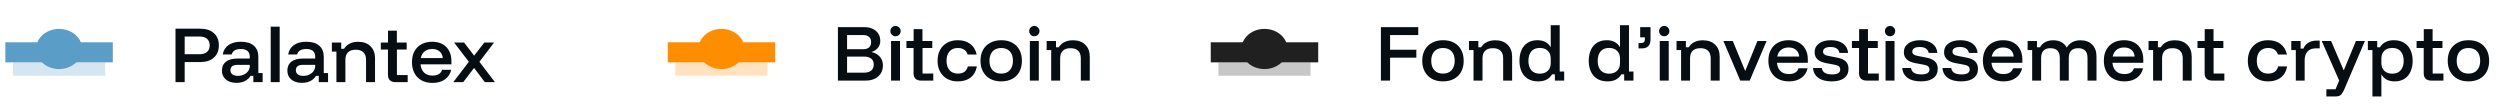
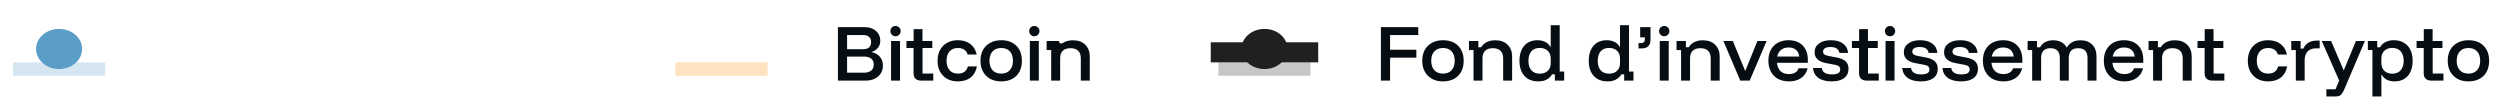
<svg xmlns="http://www.w3.org/2000/svg" width="442" height="19" viewBox="0 0 442 19" fill="none">
  <rect opacity="0.25" x="2.301" y="11.023" width="16.286" height="2.366" fill="#5A9EC8" />
-   <rect x="0.945" y="7.477" width="19" height="3.549" fill="#5A9EC8" />
  <ellipse cx="10.447" cy="8.658" rx="4.072" ry="3.549" fill="#5A9EC8" />
-   <path d="M31.03 14.52V5.07H35.382C36.432 5.07 37.245 5.334 37.82 5.863C38.404 6.384 38.695 7.103 38.695 8.021C38.695 8.931 38.404 9.651 37.82 10.18C37.245 10.708 36.432 10.973 35.382 10.973H32.652V14.52H31.03ZM32.652 9.585H35.289C35.872 9.585 36.315 9.445 36.619 9.165C36.922 8.885 37.074 8.503 37.074 8.021C37.074 7.531 36.922 7.15 36.619 6.878C36.315 6.598 35.872 6.458 35.289 6.458H32.652V9.585ZM41.826 14.648C41.025 14.648 40.391 14.45 39.925 14.053C39.466 13.656 39.236 13.135 39.236 12.489C39.236 11.813 39.47 11.288 39.936 10.915C40.403 10.541 41.072 10.354 41.943 10.354H44.16V10.063C44.16 9.13 43.631 8.663 42.573 8.663C41.679 8.663 41.142 8.986 40.963 9.631H39.376C39.509 8.908 39.851 8.352 40.403 7.963C40.963 7.574 41.69 7.38 42.585 7.38C43.588 7.38 44.354 7.613 44.883 8.08C45.412 8.538 45.676 9.207 45.676 10.086V12.921H46.435V14.52H44.79V13.411H44.3C44.059 13.8 43.732 14.103 43.32 14.321C42.907 14.539 42.41 14.648 41.826 14.648ZM42.06 13.411C42.456 13.411 42.814 13.333 43.133 13.178C43.452 13.022 43.701 12.816 43.88 12.559C44.066 12.295 44.16 12.003 44.16 11.684V11.463H42.025C41.169 11.463 40.741 11.782 40.741 12.419C40.741 12.731 40.858 12.976 41.091 13.155C41.325 13.326 41.648 13.411 42.06 13.411ZM47.861 14.52V4.72H49.448V14.52H47.861ZM53.393 14.648C52.592 14.648 51.958 14.45 51.491 14.053C51.032 13.656 50.803 13.135 50.803 12.489C50.803 11.813 51.036 11.288 51.503 10.915C51.969 10.541 52.638 10.354 53.509 10.354H55.726V10.063C55.726 9.13 55.197 8.663 54.139 8.663C53.245 8.663 52.708 8.986 52.529 9.631H50.943C51.075 8.908 51.417 8.352 51.969 7.963C52.529 7.574 53.257 7.38 54.151 7.38C55.154 7.38 55.92 7.613 56.449 8.08C56.978 8.538 57.243 9.207 57.243 10.086V12.921H58.001V14.52H56.356V13.411H55.866C55.625 13.8 55.298 14.103 54.886 14.321C54.474 14.539 53.976 14.648 53.393 14.648ZM53.626 13.411C54.023 13.411 54.38 13.333 54.699 13.178C55.018 13.022 55.267 12.816 55.446 12.559C55.633 12.295 55.726 12.003 55.726 11.684V11.463H53.591C52.736 11.463 52.308 11.782 52.308 12.419C52.308 12.731 52.424 12.976 52.658 13.155C52.891 13.326 53.214 13.411 53.626 13.411ZM59.479 14.52V9.118H58.674V7.52H60.33V8.628H60.82C61.069 8.231 61.4 7.928 61.812 7.718C62.232 7.5 62.738 7.391 63.329 7.391C64.262 7.391 64.989 7.656 65.51 8.185C66.039 8.706 66.304 9.406 66.304 10.284V14.52H64.717V10.565C64.717 9.989 64.561 9.55 64.25 9.246C63.947 8.943 63.496 8.791 62.897 8.791C62.298 8.791 61.843 8.943 61.532 9.246C61.221 9.55 61.065 9.989 61.065 10.565V14.52H59.479ZM69.942 14.52C69.515 14.52 69.18 14.411 68.939 14.193C68.706 13.975 68.589 13.645 68.589 13.201V8.756H67.329V7.52H68.601V5.42H70.164V7.52H71.903V8.756H70.176V13.271H72.078V14.52H69.942ZM76.474 14.659C75.735 14.659 75.089 14.512 74.537 14.216C73.993 13.913 73.573 13.485 73.277 12.933C72.982 12.381 72.834 11.735 72.834 10.996C72.834 10.257 72.978 9.62 73.266 9.083C73.561 8.538 73.977 8.118 74.514 7.823C75.05 7.527 75.684 7.38 76.415 7.38C77.115 7.38 77.718 7.52 78.224 7.8C78.729 8.072 79.118 8.465 79.391 8.978C79.671 9.483 79.811 10.086 79.811 10.786V11.37H74.35C74.413 12.007 74.627 12.501 74.992 12.851C75.358 13.193 75.848 13.364 76.462 13.364C76.913 13.364 77.283 13.279 77.57 13.108C77.858 12.937 78.057 12.68 78.165 12.338H79.775C79.604 13.069 79.227 13.641 78.644 14.053C78.068 14.457 77.345 14.659 76.474 14.659ZM74.397 10.261H78.294C78.232 9.748 78.037 9.355 77.71 9.083C77.384 8.803 76.952 8.663 76.415 8.663C75.879 8.663 75.436 8.803 75.085 9.083C74.736 9.355 74.506 9.748 74.397 10.261ZM80.14 14.52L82.893 10.926L80.28 7.52H82.053L83.826 9.841L85.623 7.52H87.361L84.76 10.926L87.501 14.52H85.716L83.815 12.011L81.901 14.52H80.14Z" fill="#070E13" />
  <rect opacity="0.25" x="119.414" y="11.023" width="16.286" height="2.366" fill="#FF8D00" />
-   <rect x="118.059" y="7.477" width="19" height="3.549" fill="#FF8D00" />
-   <ellipse cx="127.56" cy="8.658" rx="4.072" ry="3.549" fill="#FF8D00" />
-   <path d="M148.144 14.25V4.8H152.845C153.405 4.8 153.891 4.901 154.304 5.103C154.724 5.298 155.05 5.578 155.284 5.943C155.517 6.301 155.634 6.725 155.634 7.215C155.634 7.713 155.49 8.133 155.202 8.475C154.914 8.809 154.556 9.043 154.129 9.175V9.222C154.471 9.284 154.79 9.416 155.085 9.618C155.389 9.821 155.634 10.085 155.82 10.412C156.007 10.738 156.1 11.127 156.1 11.578C156.1 12.115 155.972 12.586 155.715 12.99C155.459 13.387 155.101 13.698 154.642 13.923C154.183 14.141 153.654 14.25 153.055 14.25H148.144ZM149.765 12.85H152.74C153.292 12.85 153.72 12.726 154.024 12.477C154.327 12.228 154.479 11.874 154.479 11.415C154.479 10.948 154.327 10.598 154.024 10.365C153.72 10.124 153.296 10.003 152.752 10.003H149.765V12.85ZM149.765 8.697H152.635C153.071 8.697 153.409 8.592 153.65 8.382C153.891 8.164 154.012 7.853 154.012 7.448C154.012 7.044 153.891 6.737 153.65 6.527C153.409 6.309 153.071 6.2 152.635 6.2H149.765V8.697ZM157.537 14.25V7.25H159.124V14.25H157.537ZM158.33 6.41C158.081 6.41 157.867 6.324 157.689 6.153C157.51 5.974 157.42 5.757 157.42 5.5C157.42 5.251 157.506 5.037 157.677 4.858C157.856 4.679 158.074 4.59 158.33 4.59C158.579 4.59 158.793 4.679 158.972 4.858C159.151 5.029 159.24 5.243 159.24 5.5C159.24 5.749 159.151 5.963 158.972 6.142C158.801 6.321 158.587 6.41 158.33 6.41ZM162.87 14.25C162.442 14.25 162.108 14.141 161.867 13.923C161.634 13.706 161.517 13.375 161.517 12.932V8.487H160.257V7.25H161.529V5.15H163.092V7.25H164.83V8.487H163.104V13.002H165.005V14.25H162.87ZM169.343 14.39C168.628 14.39 168.002 14.242 167.465 13.947C166.928 13.643 166.508 13.219 166.205 12.675C165.909 12.131 165.762 11.489 165.762 10.75C165.762 10.011 165.909 9.369 166.205 8.825C166.5 8.281 166.917 7.861 167.453 7.565C167.99 7.262 168.62 7.11 169.343 7.11C170.23 7.11 170.965 7.332 171.548 7.775C172.132 8.218 172.509 8.841 172.68 9.642H171.082C170.965 9.261 170.759 8.973 170.463 8.778C170.175 8.584 169.802 8.487 169.343 8.487C168.729 8.487 168.243 8.685 167.885 9.082C167.527 9.478 167.348 10.034 167.348 10.75C167.348 11.466 167.527 12.022 167.885 12.418C168.243 12.815 168.729 13.013 169.343 13.013C170.308 13.013 170.899 12.589 171.117 11.742H172.715C172.559 12.589 172.19 13.243 171.607 13.702C171.023 14.161 170.269 14.39 169.343 14.39ZM177.013 14.39C176.274 14.39 175.628 14.242 175.076 13.947C174.532 13.643 174.108 13.219 173.804 12.675C173.501 12.131 173.349 11.489 173.349 10.75C173.349 10.011 173.497 9.369 173.793 8.825C174.096 8.281 174.524 7.861 175.076 7.565C175.628 7.262 176.278 7.11 177.024 7.11C177.779 7.11 178.428 7.258 178.973 7.553C179.517 7.849 179.937 8.269 180.233 8.813C180.528 9.358 180.676 10.003 180.676 10.75C180.676 11.489 180.528 12.134 180.233 12.687C179.937 13.231 179.513 13.651 178.961 13.947C178.417 14.242 177.767 14.39 177.013 14.39ZM177.013 13.013C177.674 13.013 178.183 12.811 178.541 12.407C178.907 12.002 179.089 11.45 179.089 10.75C179.089 10.034 178.907 9.478 178.541 9.082C178.183 8.685 177.674 8.487 177.013 8.487C176.359 8.487 175.85 8.689 175.484 9.093C175.119 9.49 174.936 10.042 174.936 10.75C174.936 11.45 175.119 12.002 175.484 12.407C175.85 12.811 176.359 13.013 177.013 13.013ZM182.078 14.25V7.25H183.665V14.25H182.078ZM182.871 6.41C182.622 6.41 182.408 6.324 182.23 6.153C182.051 5.974 181.961 5.757 181.961 5.5C181.961 5.251 182.047 5.037 182.218 4.858C182.397 4.679 182.615 4.59 182.871 4.59C183.12 4.59 183.334 4.679 183.513 4.858C183.692 5.029 183.781 5.243 183.781 5.5C183.781 5.749 183.692 5.963 183.513 6.142C183.342 6.321 183.128 6.41 182.871 6.41ZM185.848 14.25V8.848H185.043V7.25H186.7V8.358H187.19C187.438 7.962 187.769 7.658 188.181 7.448C188.601 7.231 189.107 7.122 189.698 7.122C190.631 7.122 191.358 7.386 191.88 7.915C192.408 8.436 192.673 9.136 192.673 10.015V14.25H191.086V10.295C191.086 9.719 190.931 9.28 190.62 8.977C190.316 8.673 189.865 8.522 189.266 8.522C188.667 8.522 188.212 8.673 187.901 8.977C187.59 9.28 187.435 9.719 187.435 10.295V14.25H185.848Z" fill="#070E13" />
+   <path d="M148.144 14.25V4.8H152.845C153.405 4.8 153.891 4.901 154.304 5.103C154.724 5.298 155.05 5.578 155.284 5.943C155.517 6.301 155.634 6.725 155.634 7.215C155.634 7.713 155.49 8.133 155.202 8.475C154.914 8.809 154.556 9.043 154.129 9.175V9.222C154.471 9.284 154.79 9.416 155.085 9.618C155.389 9.821 155.634 10.085 155.82 10.412C156.007 10.738 156.1 11.127 156.1 11.578C156.1 12.115 155.972 12.586 155.715 12.99C155.459 13.387 155.101 13.698 154.642 13.923C154.183 14.141 153.654 14.25 153.055 14.25H148.144ZM149.765 12.85H152.74C153.292 12.85 153.72 12.726 154.024 12.477C154.327 12.228 154.479 11.874 154.479 11.415C154.479 10.948 154.327 10.598 154.024 10.365C153.72 10.124 153.296 10.003 152.752 10.003H149.765V12.85ZM149.765 8.697H152.635C153.071 8.697 153.409 8.592 153.65 8.382C153.891 8.164 154.012 7.853 154.012 7.448C154.012 7.044 153.891 6.737 153.65 6.527C153.409 6.309 153.071 6.2 152.635 6.2H149.765V8.697ZM157.537 14.25V7.25H159.124V14.25H157.537ZM158.33 6.41C158.081 6.41 157.867 6.324 157.689 6.153C157.51 5.974 157.42 5.757 157.42 5.5C157.42 5.251 157.506 5.037 157.677 4.858C157.856 4.679 158.074 4.59 158.33 4.59C158.579 4.59 158.793 4.679 158.972 4.858C159.151 5.029 159.24 5.243 159.24 5.5C159.24 5.749 159.151 5.963 158.972 6.142C158.801 6.321 158.587 6.41 158.33 6.41ZM162.87 14.25C162.442 14.25 162.108 14.141 161.867 13.923C161.634 13.706 161.517 13.375 161.517 12.932V8.487H160.257V7.25H161.529V5.15H163.092V7.25H164.83V8.487H163.104V13.002H165.005V14.25H162.87ZM169.343 14.39C168.628 14.39 168.002 14.242 167.465 13.947C166.928 13.643 166.508 13.219 166.205 12.675C165.909 12.131 165.762 11.489 165.762 10.75C165.762 10.011 165.909 9.369 166.205 8.825C166.5 8.281 166.917 7.861 167.453 7.565C167.99 7.262 168.62 7.11 169.343 7.11C170.23 7.11 170.965 7.332 171.548 7.775C172.132 8.218 172.509 8.841 172.68 9.642H171.082C170.965 9.261 170.759 8.973 170.463 8.778C170.175 8.584 169.802 8.487 169.343 8.487C168.729 8.487 168.243 8.685 167.885 9.082C167.527 9.478 167.348 10.034 167.348 10.75C167.348 11.466 167.527 12.022 167.885 12.418C168.243 12.815 168.729 13.013 169.343 13.013C170.308 13.013 170.899 12.589 171.117 11.742H172.715C172.559 12.589 172.19 13.243 171.607 13.702C171.023 14.161 170.269 14.39 169.343 14.39ZM177.013 14.39C176.274 14.39 175.628 14.242 175.076 13.947C174.532 13.643 174.108 13.219 173.804 12.675C173.501 12.131 173.349 11.489 173.349 10.75C173.349 10.011 173.497 9.369 173.793 8.825C174.096 8.281 174.524 7.861 175.076 7.565C175.628 7.262 176.278 7.11 177.024 7.11C177.779 7.11 178.428 7.258 178.973 7.553C179.517 7.849 179.937 8.269 180.233 8.813C180.528 9.358 180.676 10.003 180.676 10.75C180.676 11.489 180.528 12.134 180.233 12.687C179.937 13.231 179.513 13.651 178.961 13.947C178.417 14.242 177.767 14.39 177.013 14.39ZM177.013 13.013C177.674 13.013 178.183 12.811 178.541 12.407C178.907 12.002 179.089 11.45 179.089 10.75C179.089 10.034 178.907 9.478 178.541 9.082C178.183 8.685 177.674 8.487 177.013 8.487C176.359 8.487 175.85 8.689 175.484 9.093C175.119 9.49 174.936 10.042 174.936 10.75C174.936 11.45 175.119 12.002 175.484 12.407C175.85 12.811 176.359 13.013 177.013 13.013ZM182.078 14.25V7.25H183.665V14.25H182.078ZM182.871 6.41C182.622 6.41 182.408 6.324 182.23 6.153C182.051 5.974 181.961 5.757 181.961 5.5C181.961 5.251 182.047 5.037 182.218 4.858C182.397 4.679 182.615 4.59 182.871 4.59C183.12 4.59 183.334 4.679 183.513 4.858C183.692 5.029 183.781 5.243 183.781 5.5C183.781 5.749 183.692 5.963 183.513 6.142C183.342 6.321 183.128 6.41 182.871 6.41ZM185.848 14.25V8.848H185.043V7.25H186.7H187.19C187.438 7.962 187.769 7.658 188.181 7.448C188.601 7.231 189.107 7.122 189.698 7.122C190.631 7.122 191.358 7.386 191.88 7.915C192.408 8.436 192.673 9.136 192.673 10.015V14.25H191.086V10.295C191.086 9.719 190.931 9.28 190.62 8.977C190.316 8.673 189.865 8.522 189.266 8.522C188.667 8.522 188.212 8.673 187.901 8.977C187.59 9.28 187.435 9.719 187.435 10.295V14.25H185.848Z" fill="#070E13" />
  <rect opacity="0.25" x="215.414" y="11.023" width="16.286" height="2.366" fill="#202020" />
  <rect x="214.059" y="7.477" width="19" height="3.549" fill="#202020" />
  <ellipse cx="223.56" cy="8.658" rx="4.072" ry="3.549" fill="#202020" />
  <path d="M245.765 14.25H244.144V4.8H250.747V6.2H245.765V8.79H250.409V10.19H245.765V14.25ZM255.116 14.39C254.377 14.39 253.732 14.242 253.18 13.947C252.635 13.643 252.211 13.219 251.908 12.675C251.605 12.131 251.453 11.489 251.453 10.75C251.453 10.011 251.601 9.369 251.896 8.825C252.2 8.281 252.627 7.861 253.18 7.565C253.732 7.262 254.381 7.11 255.128 7.11C255.882 7.11 256.532 7.258 257.076 7.553C257.621 7.849 258.041 8.269 258.336 8.813C258.632 9.358 258.78 10.003 258.78 10.75C258.78 11.489 258.632 12.134 258.336 12.687C258.041 13.231 257.617 13.651 257.065 13.947C256.52 14.242 255.871 14.39 255.116 14.39ZM255.116 13.013C255.777 13.013 256.287 12.811 256.645 12.407C257.01 12.002 257.193 11.45 257.193 10.75C257.193 10.034 257.01 9.478 256.645 9.082C256.287 8.685 255.777 8.487 255.116 8.487C254.463 8.487 253.953 8.689 253.588 9.093C253.222 9.49 253.04 10.042 253.04 10.75C253.04 11.45 253.222 12.002 253.588 12.407C253.953 12.811 254.463 13.013 255.116 13.013ZM260.52 14.25V8.848H259.715V7.25H261.371V8.358H261.861C262.11 7.962 262.441 7.658 262.853 7.448C263.273 7.231 263.779 7.122 264.37 7.122C265.303 7.122 266.03 7.386 266.551 7.915C267.08 8.436 267.345 9.136 267.345 10.015V14.25H265.758V10.295C265.758 9.719 265.603 9.28 265.291 8.977C264.988 8.673 264.537 8.522 263.938 8.522C263.339 8.522 262.884 8.673 262.573 8.977C262.262 9.28 262.106 9.719 262.106 10.295V14.25H260.52ZM271.963 14.39C271.256 14.39 270.653 14.242 270.155 13.947C269.657 13.643 269.28 13.219 269.023 12.675C268.767 12.131 268.638 11.489 268.638 10.75C268.638 10.011 268.763 9.369 269.012 8.825C269.268 8.273 269.634 7.849 270.108 7.553C270.591 7.258 271.162 7.11 271.823 7.11C272.368 7.11 272.835 7.215 273.223 7.425C273.612 7.627 273.912 7.919 274.122 8.3H274.168V4.45H275.755V12.652H276.548V14.25H274.903V13.142H274.413C274.172 13.546 273.846 13.857 273.433 14.075C273.029 14.285 272.539 14.39 271.963 14.39ZM272.232 13.025C272.823 13.025 273.293 12.858 273.643 12.523C273.993 12.189 274.168 11.738 274.168 11.17V10.33C274.168 9.762 273.993 9.311 273.643 8.977C273.293 8.642 272.823 8.475 272.232 8.475C271.586 8.475 271.088 8.677 270.738 9.082C270.396 9.486 270.225 10.042 270.225 10.75C270.225 11.458 270.396 12.014 270.738 12.418C271.088 12.823 271.586 13.025 272.232 13.025ZM284.213 14.39C283.506 14.39 282.903 14.242 282.405 13.947C281.907 13.643 281.53 13.219 281.273 12.675C281.017 12.131 280.888 11.489 280.888 10.75C280.888 10.011 281.013 9.369 281.262 8.825C281.518 8.273 281.884 7.849 282.358 7.553C282.841 7.258 283.412 7.11 284.073 7.11C284.618 7.11 285.085 7.215 285.473 7.425C285.862 7.627 286.162 7.919 286.372 8.3H286.418V4.45H288.005V12.652H288.798V14.25H287.153V13.142H286.663C286.422 13.546 286.096 13.857 285.683 14.075C285.279 14.285 284.789 14.39 284.213 14.39ZM284.482 13.025C285.073 13.025 285.543 12.858 285.893 12.523C286.243 12.189 286.418 11.738 286.418 11.17V10.33C286.418 9.762 286.243 9.311 285.893 8.977C285.543 8.642 285.073 8.475 284.482 8.475C283.836 8.475 283.338 8.677 282.988 9.082C282.646 9.486 282.475 10.042 282.475 10.75C282.475 11.458 282.646 12.014 282.988 12.418C283.338 12.823 283.836 13.025 284.482 13.025ZM289.69 8.557V7.612H290.18C290.39 7.612 290.545 7.557 290.646 7.448C290.755 7.332 290.81 7.176 290.81 6.982V6.597H289.981V4.8H291.813V7.028C291.813 7.511 291.685 7.888 291.428 8.16C291.171 8.424 290.79 8.557 290.285 8.557H289.69ZM293.445 14.25V7.25H295.032V14.25H293.445ZM294.238 6.41C293.99 6.41 293.776 6.324 293.597 6.153C293.418 5.974 293.328 5.757 293.328 5.5C293.328 5.251 293.414 5.037 293.585 4.858C293.764 4.679 293.982 4.59 294.238 4.59C294.487 4.59 294.701 4.679 294.88 4.858C295.059 5.029 295.148 5.243 295.148 5.5C295.148 5.749 295.059 5.963 294.88 6.142C294.709 6.321 294.495 6.41 294.238 6.41ZM297.215 14.25V8.848H296.41V7.25H298.067V8.358H298.557C298.806 7.962 299.136 7.658 299.548 7.448C299.968 7.231 300.474 7.122 301.065 7.122C301.998 7.122 302.726 7.386 303.247 7.915C303.776 8.436 304.04 9.136 304.04 10.015V14.25H302.453V10.295C302.453 9.719 302.298 9.28 301.987 8.977C301.683 8.673 301.232 8.522 300.633 8.522C300.035 8.522 299.58 8.673 299.268 8.977C298.957 9.28 298.802 9.719 298.802 10.295V14.25H297.215ZM307.68 14.25L304.693 7.25H306.361L308.531 12.5H308.578L310.713 7.25H312.335L309.348 14.25H307.68ZM316.288 14.39C315.549 14.39 314.904 14.242 314.352 13.947C313.807 13.643 313.387 13.216 313.092 12.663C312.796 12.111 312.648 11.466 312.648 10.727C312.648 9.988 312.792 9.35 313.08 8.813C313.375 8.269 313.792 7.849 314.328 7.553C314.865 7.258 315.499 7.11 316.23 7.11C316.93 7.11 317.533 7.25 318.038 7.53C318.544 7.802 318.933 8.195 319.205 8.708C319.485 9.214 319.625 9.817 319.625 10.517V11.1H314.165C314.227 11.738 314.441 12.232 314.807 12.582C315.172 12.924 315.662 13.095 316.277 13.095C316.728 13.095 317.097 13.009 317.385 12.838C317.673 12.667 317.871 12.411 317.98 12.068H319.59C319.419 12.799 319.042 13.371 318.458 13.783C317.883 14.188 317.159 14.39 316.288 14.39ZM314.212 9.992H318.108C318.046 9.478 317.852 9.086 317.525 8.813C317.198 8.533 316.767 8.393 316.23 8.393C315.693 8.393 315.25 8.533 314.9 8.813C314.55 9.086 314.32 9.478 314.212 9.992ZM323.845 14.39C322.849 14.39 322.063 14.184 321.488 13.772C320.912 13.352 320.597 12.768 320.543 12.022H322.095C322.149 12.403 322.324 12.687 322.62 12.873C322.915 13.06 323.343 13.153 323.903 13.153C324.867 13.153 325.35 12.866 325.35 12.29C325.35 12.057 325.276 11.874 325.128 11.742C324.98 11.609 324.735 11.512 324.393 11.45L322.841 11.158C321.496 10.902 320.823 10.264 320.823 9.245C320.823 8.592 321.08 8.074 321.593 7.693C322.106 7.304 322.81 7.11 323.705 7.11C324.607 7.11 325.322 7.308 325.851 7.705C326.388 8.102 326.687 8.654 326.75 9.362H325.221C325.136 9.004 324.965 8.739 324.708 8.568C324.459 8.397 324.097 8.312 323.623 8.312C323.203 8.312 322.88 8.382 322.655 8.522C322.429 8.662 322.316 8.864 322.316 9.128C322.316 9.323 322.386 9.482 322.526 9.607C322.674 9.723 322.903 9.813 323.215 9.875L324.778 10.178C325.486 10.311 326.003 10.54 326.33 10.867C326.656 11.186 326.82 11.617 326.82 12.162C326.82 12.862 326.563 13.41 326.05 13.807C325.536 14.196 324.801 14.39 323.845 14.39ZM330.032 14.25C329.605 14.25 329.27 14.141 329.029 13.923C328.796 13.706 328.679 13.375 328.679 12.932V8.487H327.419V7.25H328.691V5.15H330.254V7.25H331.992V8.487H330.266V13.002H332.167V14.25H330.032ZM333.367 14.25V7.25H334.954V14.25H333.367ZM334.16 6.41C333.911 6.41 333.698 6.324 333.519 6.153C333.34 5.974 333.25 5.757 333.25 5.5C333.25 5.251 333.336 5.037 333.507 4.858C333.686 4.679 333.904 4.59 334.16 4.59C334.409 4.59 334.623 4.679 334.802 4.858C334.981 5.029 335.07 5.243 335.07 5.5C335.07 5.749 334.981 5.963 334.802 6.142C334.631 6.321 334.417 6.41 334.16 6.41ZM339.622 14.39C338.626 14.39 337.841 14.184 337.265 13.772C336.69 13.352 336.375 12.768 336.32 12.022H337.872C337.926 12.403 338.101 12.687 338.397 12.873C338.693 13.06 339.12 13.153 339.68 13.153C340.645 13.153 341.127 12.866 341.127 12.29C341.127 12.057 341.053 11.874 340.905 11.742C340.758 11.609 340.513 11.512 340.17 11.45L338.619 11.158C337.273 10.902 336.6 10.264 336.6 9.245C336.6 8.592 336.857 8.074 337.37 7.693C337.884 7.304 338.588 7.11 339.482 7.11C340.384 7.11 341.1 7.308 341.629 7.705C342.165 8.102 342.465 8.654 342.527 9.362H340.999C340.913 9.004 340.742 8.739 340.485 8.568C340.236 8.397 339.875 8.312 339.4 8.312C338.98 8.312 338.658 8.382 338.432 8.522C338.206 8.662 338.094 8.864 338.094 9.128C338.094 9.323 338.164 9.482 338.304 9.607C338.451 9.723 338.681 9.813 338.992 9.875L340.555 10.178C341.263 10.311 341.78 10.54 342.107 10.867C342.434 11.186 342.597 11.617 342.597 12.162C342.597 12.862 342.34 13.41 341.827 13.807C341.314 14.196 340.579 14.39 339.622 14.39ZM346.731 14.39C345.736 14.39 344.95 14.184 344.375 13.772C343.799 13.352 343.484 12.768 343.43 12.022H344.981C345.036 12.403 345.211 12.687 345.506 12.873C345.802 13.06 346.23 13.153 346.79 13.153C347.754 13.153 348.236 12.866 348.236 12.29C348.236 12.057 348.162 11.874 348.015 11.742C347.867 11.609 347.622 11.512 347.28 11.45L345.728 11.158C344.382 10.902 343.71 10.264 343.71 9.245C343.71 8.592 343.966 8.074 344.48 7.693C344.993 7.304 345.697 7.11 346.591 7.11C347.494 7.11 348.209 7.308 348.738 7.705C349.275 8.102 349.574 8.654 349.636 9.362H348.108C348.022 9.004 347.851 8.739 347.595 8.568C347.346 8.397 346.984 8.312 346.51 8.312C346.09 8.312 345.767 8.382 345.541 8.522C345.316 8.662 345.203 8.864 345.203 9.128C345.203 9.323 345.273 9.482 345.413 9.607C345.561 9.723 345.79 9.813 346.101 9.875L347.665 10.178C348.372 10.311 348.89 10.54 349.216 10.867C349.543 11.186 349.706 11.617 349.706 12.162C349.706 12.862 349.45 13.41 348.936 13.807C348.423 14.196 347.688 14.39 346.731 14.39ZM354.214 14.39C353.475 14.39 352.83 14.242 352.277 13.947C351.733 13.643 351.313 13.216 351.017 12.663C350.722 12.111 350.574 11.466 350.574 10.727C350.574 9.988 350.718 9.35 351.006 8.813C351.301 8.269 351.717 7.849 352.254 7.553C352.791 7.258 353.425 7.11 354.156 7.11C354.856 7.11 355.458 7.25 355.964 7.53C356.47 7.802 356.858 8.195 357.131 8.708C357.411 9.214 357.551 9.817 357.551 10.517V11.1H352.091C352.153 11.738 352.367 12.232 352.732 12.582C353.098 12.924 353.588 13.095 354.202 13.095C354.653 13.095 355.023 13.009 355.311 12.838C355.598 12.667 355.797 12.411 355.906 12.068H357.516C357.345 12.799 356.967 13.371 356.384 13.783C355.808 14.188 355.085 14.39 354.214 14.39ZM352.137 9.992H356.034C355.972 9.478 355.777 9.086 355.451 8.813C355.124 8.533 354.692 8.393 354.156 8.393C353.619 8.393 353.176 8.533 352.826 8.813C352.476 9.086 352.246 9.478 352.137 9.992ZM359.285 14.25V8.848H358.48V7.25H360.137V8.358H360.674C360.892 7.962 361.195 7.658 361.584 7.448C361.98 7.231 362.459 7.122 363.019 7.122C363.571 7.122 364.042 7.227 364.43 7.437C364.827 7.647 365.146 7.962 365.387 8.382H365.422C365.935 7.542 366.737 7.122 367.825 7.122C368.704 7.122 369.397 7.378 369.902 7.892C370.408 8.397 370.66 9.089 370.66 9.968V14.25H369.074V10.248C369.074 9.097 368.522 8.522 367.417 8.522C366.313 8.522 365.76 9.097 365.76 10.248V14.25H364.174V10.248C364.174 9.097 363.618 8.522 362.505 8.522C361.969 8.522 361.56 8.669 361.28 8.965C361.008 9.253 360.872 9.681 360.872 10.248V14.25H359.285ZM375.597 14.39C374.858 14.39 374.212 14.242 373.66 13.947C373.116 13.643 372.696 13.216 372.4 12.663C372.105 12.111 371.957 11.466 371.957 10.727C371.957 9.988 372.101 9.35 372.389 8.813C372.684 8.269 373.1 7.849 373.637 7.553C374.174 7.258 374.807 7.11 375.539 7.11C376.239 7.11 376.841 7.25 377.347 7.53C377.852 7.802 378.241 8.195 378.514 8.708C378.794 9.214 378.934 9.817 378.934 10.517V11.1H373.474C373.536 11.738 373.75 12.232 374.115 12.582C374.481 12.924 374.971 13.095 375.585 13.095C376.036 13.095 376.406 13.009 376.694 12.838C376.981 12.667 377.18 12.411 377.289 12.068H378.899C378.727 12.799 378.35 13.371 377.767 13.783C377.191 14.188 376.468 14.39 375.597 14.39ZM373.52 9.992H377.417C377.355 9.478 377.16 9.086 376.834 8.813C376.507 8.533 376.075 8.393 375.539 8.393C375.002 8.393 374.559 8.533 374.209 8.813C373.859 9.086 373.629 9.478 373.52 9.992ZM380.668 14.25V8.848H379.863V7.25H381.52V8.358H382.01C382.259 7.962 382.589 7.658 383.002 7.448C383.422 7.231 383.927 7.122 384.518 7.122C385.452 7.122 386.179 7.386 386.7 7.915C387.229 8.436 387.493 9.136 387.493 10.015V14.25H385.907V10.295C385.907 9.719 385.751 9.28 385.44 8.977C385.137 8.673 384.685 8.522 384.087 8.522C383.488 8.522 383.033 8.673 382.722 8.977C382.41 9.28 382.255 9.719 382.255 10.295V14.25H380.668ZM391.132 14.25C390.704 14.25 390.37 14.141 390.129 13.923C389.895 13.706 389.779 13.375 389.779 12.932V8.487H388.519V7.25H389.79V5.15H391.354V7.25H393.092V8.487H391.365V13.002H393.267V14.25H391.132ZM400.996 14.39C400.28 14.39 399.654 14.242 399.117 13.947C398.581 13.643 398.161 13.219 397.857 12.675C397.562 12.131 397.414 11.489 397.414 10.75C397.414 10.011 397.562 9.369 397.857 8.825C398.153 8.281 398.569 7.861 399.106 7.565C399.642 7.262 400.272 7.11 400.996 7.11C401.882 7.11 402.617 7.332 403.201 7.775C403.784 8.218 404.161 8.841 404.332 9.642H402.734C402.617 9.261 402.411 8.973 402.116 8.778C401.828 8.584 401.454 8.487 400.996 8.487C400.381 8.487 399.895 8.685 399.537 9.082C399.179 9.478 399.001 10.034 399.001 10.75C399.001 11.466 399.179 12.022 399.537 12.418C399.895 12.815 400.381 13.013 400.996 13.013C401.96 13.013 402.551 12.589 402.769 11.742H404.367C404.212 12.589 403.842 13.243 403.259 13.702C402.676 14.161 401.921 14.39 400.996 14.39ZM405.9 14.25V8.848H405.095V7.25H406.752V8.592H407.242C407.428 8.133 407.724 7.783 408.128 7.542C408.541 7.301 409.011 7.18 409.54 7.18H410.123V8.545H409.47C408.809 8.545 408.307 8.736 407.965 9.117C407.631 9.498 407.463 10.007 407.463 10.645V14.25H405.9ZM411.301 17.05V15.778H412.922L413.564 14.238L410.484 7.25H412.141L414.346 12.383H414.404L416.527 7.25H418.114L415.127 14.25L414.486 15.767C414.315 16.171 414.128 16.486 413.926 16.712C413.731 16.937 413.408 17.05 412.957 17.05H411.301ZM419.442 17.05V8.848H418.637V7.25H420.293V8.358H420.783C421.017 7.954 421.339 7.647 421.752 7.437C422.164 7.219 422.658 7.11 423.233 7.11C423.941 7.11 424.54 7.262 425.03 7.565C425.528 7.861 425.905 8.281 426.162 8.825C426.426 9.369 426.558 10.011 426.558 10.75C426.558 11.489 426.43 12.134 426.173 12.687C425.924 13.231 425.559 13.651 425.077 13.947C424.602 14.242 424.031 14.39 423.362 14.39C422.833 14.39 422.37 14.289 421.973 14.087C421.584 13.877 421.285 13.581 421.075 13.2H421.028V17.05H419.442ZM422.953 13.025C423.607 13.025 424.104 12.823 424.447 12.418C424.797 12.014 424.972 11.458 424.972 10.75C424.972 10.042 424.797 9.486 424.447 9.082C424.104 8.677 423.607 8.475 422.953 8.475C422.37 8.475 421.903 8.642 421.553 8.977C421.203 9.311 421.028 9.762 421.028 10.33V11.17C421.028 11.738 421.203 12.189 421.553 12.523C421.903 12.858 422.37 13.025 422.953 13.025ZM429.864 14.25C429.437 14.25 429.102 14.141 428.861 13.923C428.628 13.706 428.511 13.375 428.511 12.932V8.487H427.251V7.25H428.523V5.15H430.086V7.25H431.824V8.487H430.098V13.002H431.999V14.25H429.864ZM436.419 14.39C435.68 14.39 435.035 14.242 434.482 13.947C433.938 13.643 433.514 13.219 433.211 12.675C432.907 12.131 432.756 11.489 432.756 10.75C432.756 10.011 432.903 9.369 433.199 8.825C433.502 8.281 433.93 7.861 434.482 7.565C435.035 7.262 435.684 7.11 436.431 7.11C437.185 7.11 437.835 7.258 438.379 7.553C438.923 7.849 439.343 8.269 439.639 8.813C439.935 9.358 440.082 10.003 440.082 10.75C440.082 11.489 439.935 12.134 439.639 12.687C439.343 13.231 438.92 13.651 438.367 13.947C437.823 14.242 437.173 14.39 436.419 14.39ZM436.419 13.013C437.08 13.013 437.59 12.811 437.947 12.407C438.313 12.002 438.496 11.45 438.496 10.75C438.496 10.034 438.313 9.478 437.947 9.082C437.59 8.685 437.08 8.487 436.419 8.487C435.766 8.487 435.256 8.689 434.891 9.093C434.525 9.49 434.342 10.042 434.342 10.75C434.342 11.45 434.525 12.002 434.891 12.407C435.256 12.811 435.766 13.013 436.419 13.013Z" fill="#070E13" />
</svg>